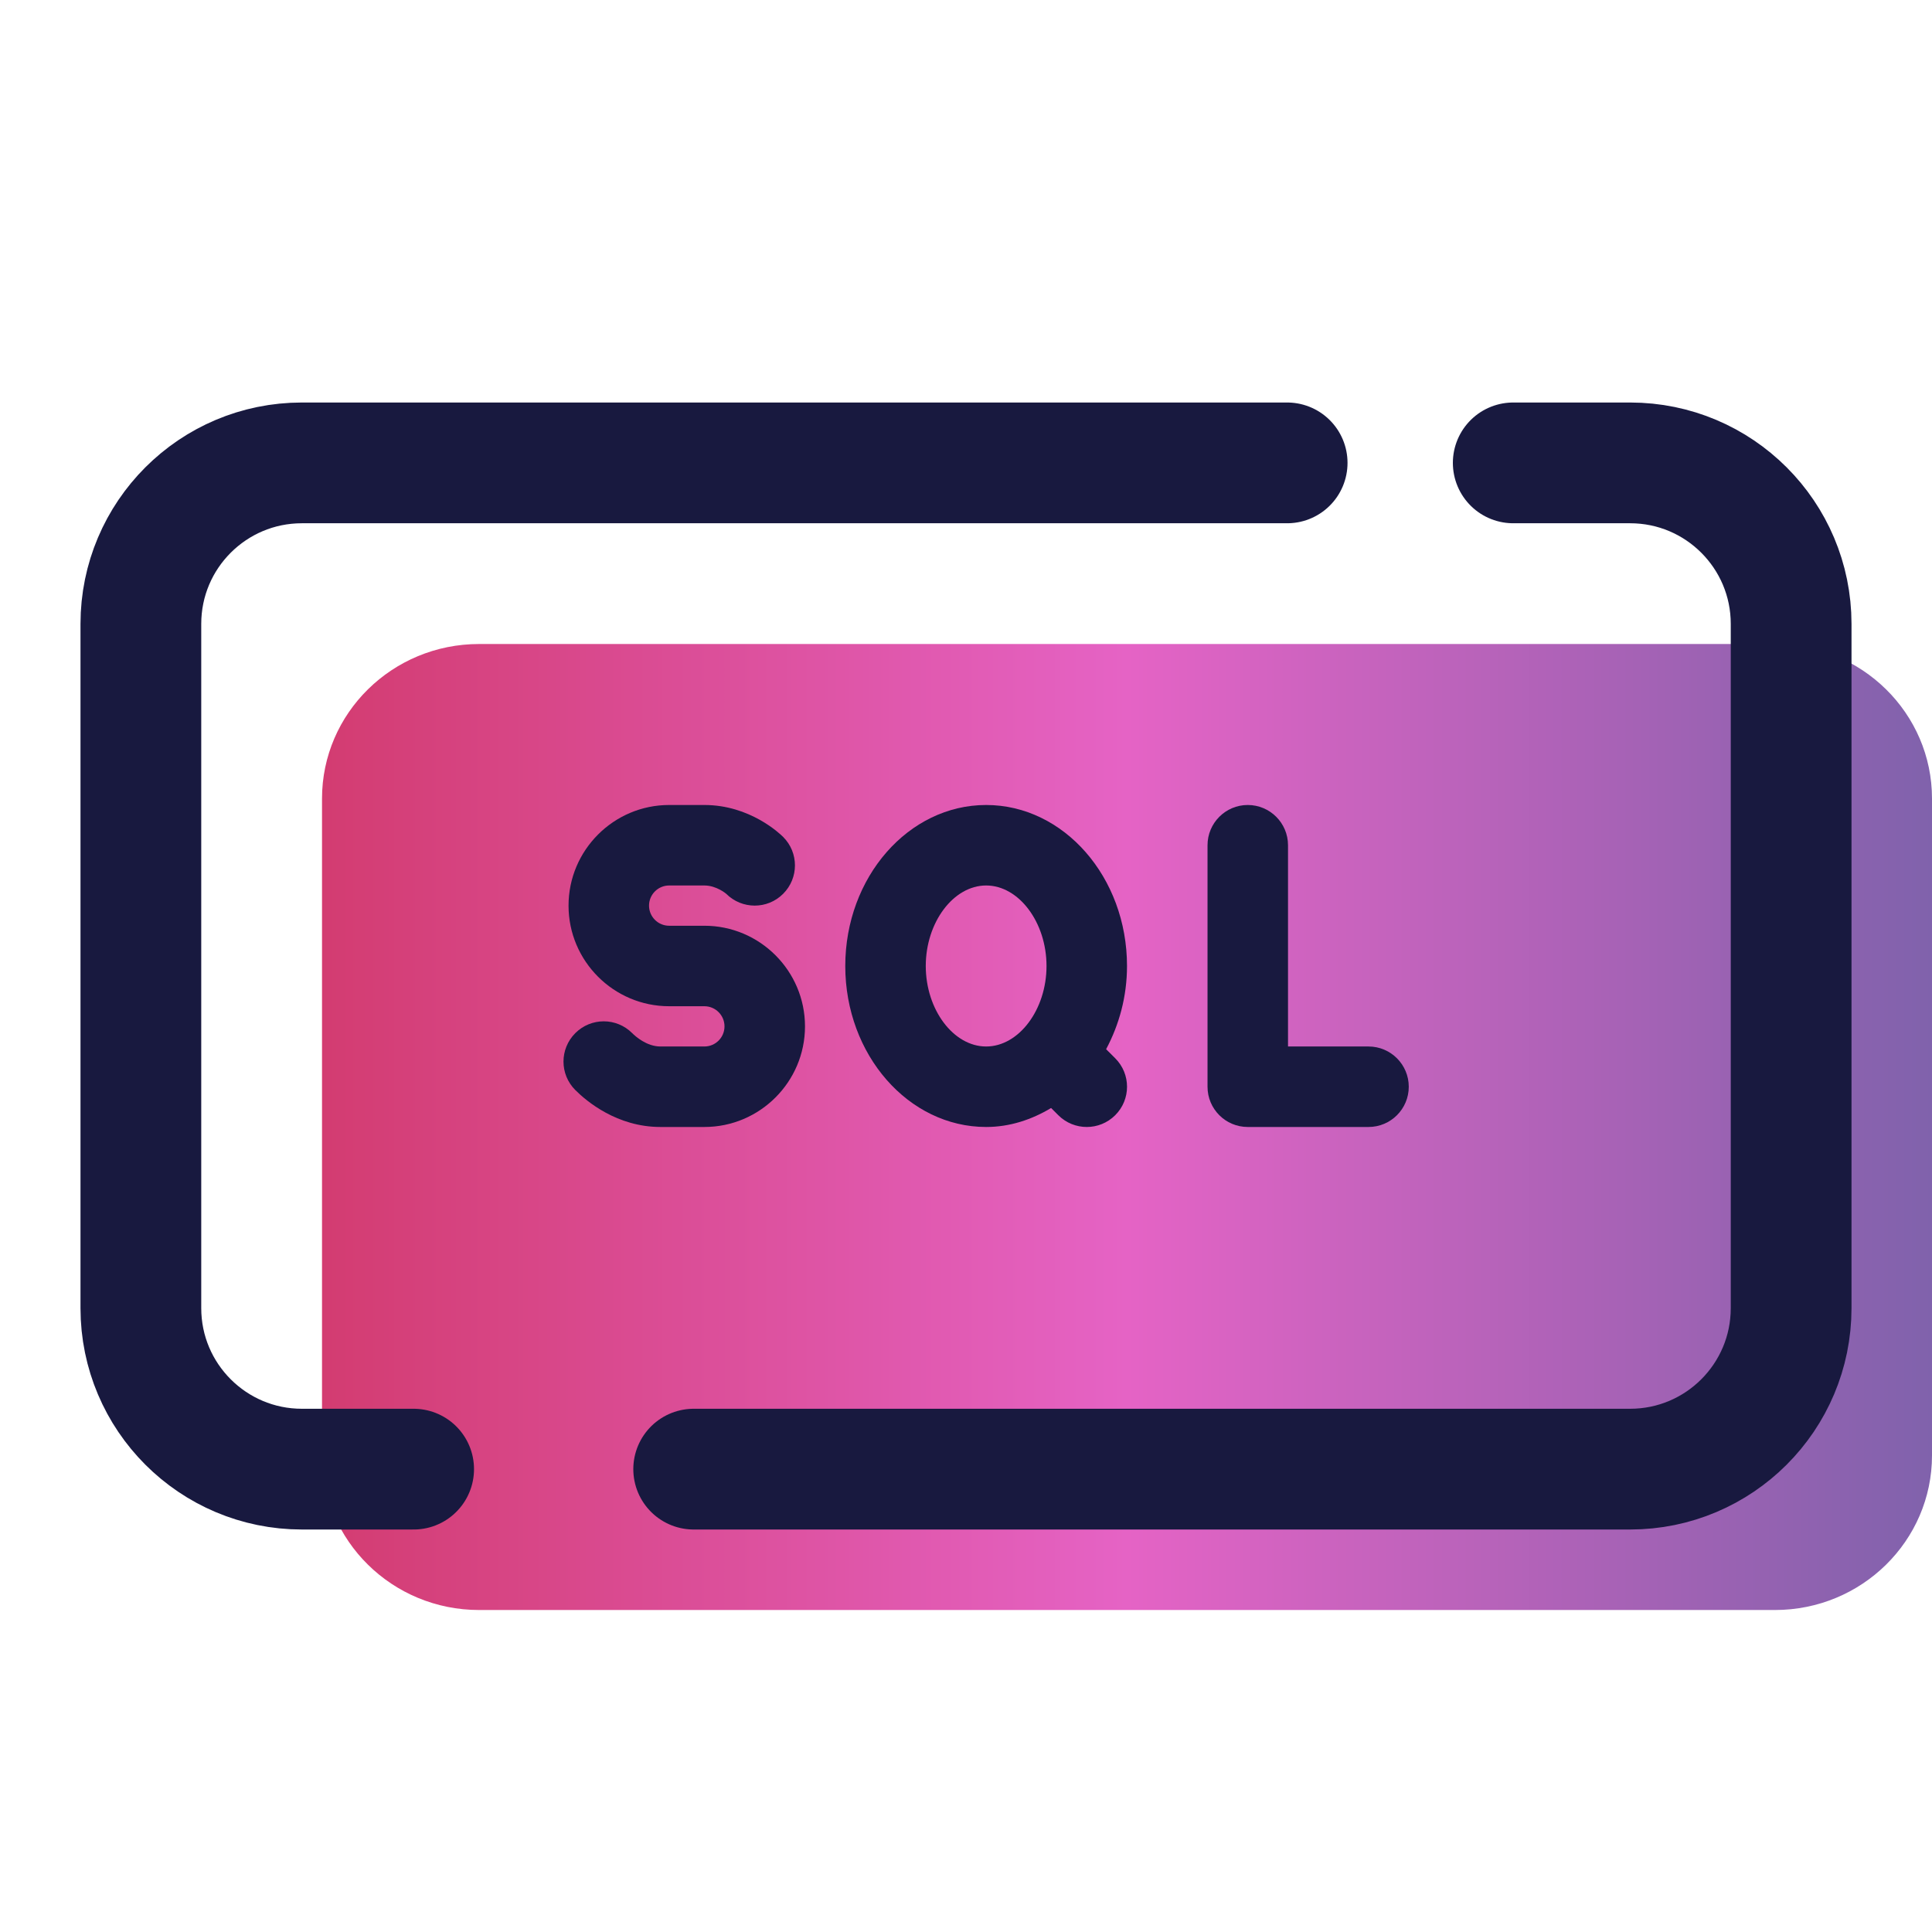
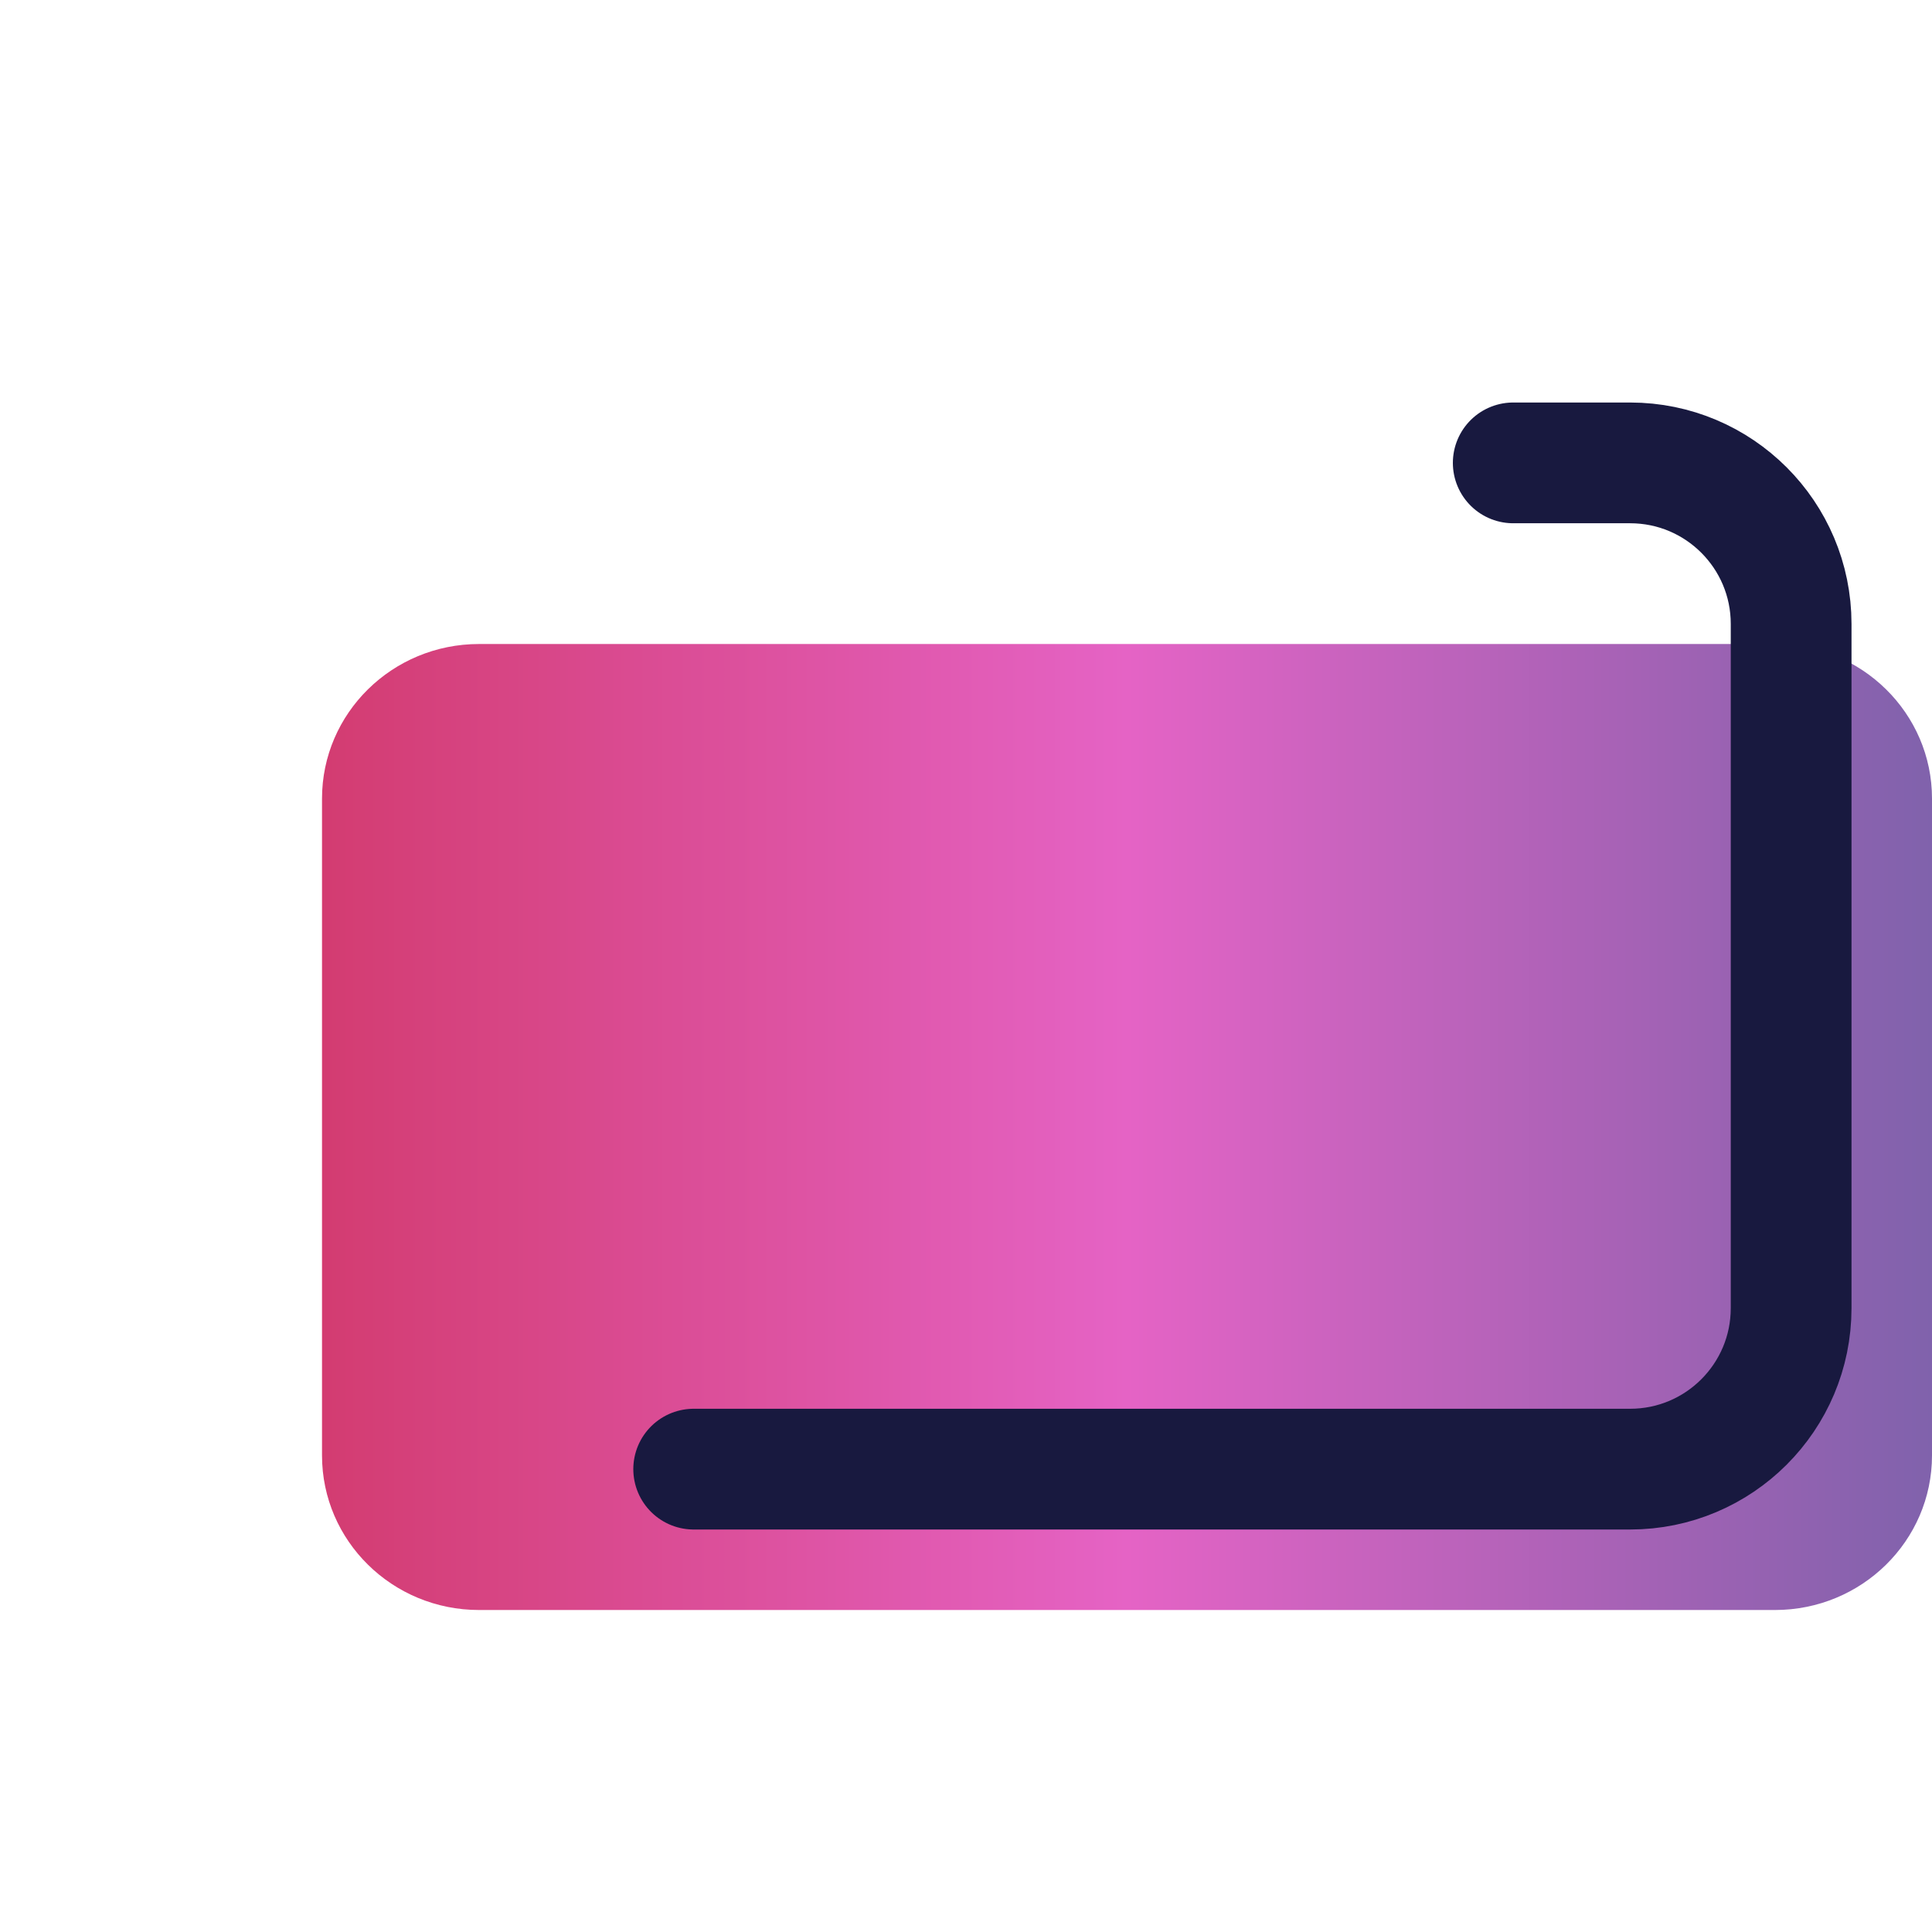
<svg xmlns="http://www.w3.org/2000/svg" width="80" height="80" viewBox="0 0 80 80" fill="none">
  <g clip-path="url(#clip0_1876_5130)">
    <path d="M73.497 66.667H19.837C16.245 66.667 13.334 63.802 13.334 60.267V33.067C13.334 29.532 16.245 26.667 19.837 26.667H73.495C77.088 26.667 80 29.532 80 33.067V60.267C80 63.802 77.088 66.667 73.497 66.667Z" fill="url(#paint0_linear_1876_5130)" />
    <path d="M62.66 19.167H67.5C71.182 19.167 74.167 22.152 74.167 25.834V54.167C74.167 57.849 71.182 60.834 67.5 60.834H28.724" stroke="#18193F" stroke-width="5" stroke-miterlimit="10" stroke-linecap="round" stroke-linejoin="round" />
-     <path d="M17.128 60.834H12.5C8.818 60.834 5.833 57.849 5.833 54.167V25.834C5.833 22.152 8.818 19.167 12.5 19.167H53.298" stroke="#18193F" stroke-width="5" stroke-miterlimit="10" stroke-linecap="round" stroke-linejoin="round" />
-     <path d="M56.667 46.666H51.667C50.747 46.666 50.001 45.92 50.001 45V35C50.001 34.08 50.747 33.333 51.667 33.333C52.587 33.333 53.334 34.08 53.334 35V43.333H56.667C57.587 43.333 58.334 44.08 58.334 45C58.334 45.92 57.587 46.666 56.667 46.666Z" fill="#18193F" />
-     <path d="M45.802 43.445C46.34 42.436 46.667 41.265 46.667 40C46.667 36.323 44.05 33.333 40.834 33.333C37.617 33.333 35.001 36.323 35.001 40C35.001 43.676 37.617 46.666 40.834 46.666C41.809 46.666 42.715 46.365 43.524 45.88L43.822 46.178C44.147 46.503 44.574 46.666 45.001 46.666C45.427 46.666 45.854 46.503 46.179 46.178C46.831 45.526 46.831 44.473 46.179 43.821L45.802 43.445ZM38.334 40C38.334 38.193 39.479 36.666 40.834 36.666C42.189 36.666 43.334 38.193 43.334 40C43.334 41.806 42.189 43.333 40.834 43.333C39.479 43.333 38.334 41.806 38.334 40Z" fill="#18193F" />
-     <path d="M29.167 46.666H27.347C25.545 46.666 24.282 45.596 23.822 45.136C23.17 44.485 23.17 43.431 23.822 42.78C24.473 42.128 25.527 42.128 26.178 42.78C26.308 42.91 26.777 43.333 27.347 43.333H29.167C29.627 43.333 30 42.96 30 42.5C30 42.04 29.627 41.666 29.167 41.666H27.708C25.412 41.666 23.542 39.796 23.542 37.5C23.542 35.203 25.412 33.333 27.708 33.333H29.167C31.052 33.333 32.293 34.52 32.428 34.655C33.08 35.306 33.08 36.36 32.428 37.011C31.777 37.663 30.723 37.661 30.072 37.011C30.072 37.011 29.673 36.666 29.167 36.666H27.708C27.248 36.666 26.875 37.04 26.875 37.5C26.875 37.96 27.248 38.333 27.708 38.333H29.167C31.463 38.333 33.333 40.203 33.333 42.5C33.333 44.796 31.463 46.666 29.167 46.666Z" fill="#18193F" />
  </g>
  <defs>
    <linearGradient id="paint0_linear_1876_5130" x1="13.334" y1="46.667" x2="80" y2="46.667" gradientUnits="userSpaceOnUse">
      <stop stop-color="#D33C71" />
      <stop offset="0.5" stop-color="#E563C5" />
      <stop offset="1" stop-color="#8062AC" />
    </linearGradient>
    <clipPath id="clip0_1876_5130">
      <rect width="80" height="80" fill="white" />
    </clipPath>
  </defs>
</svg>